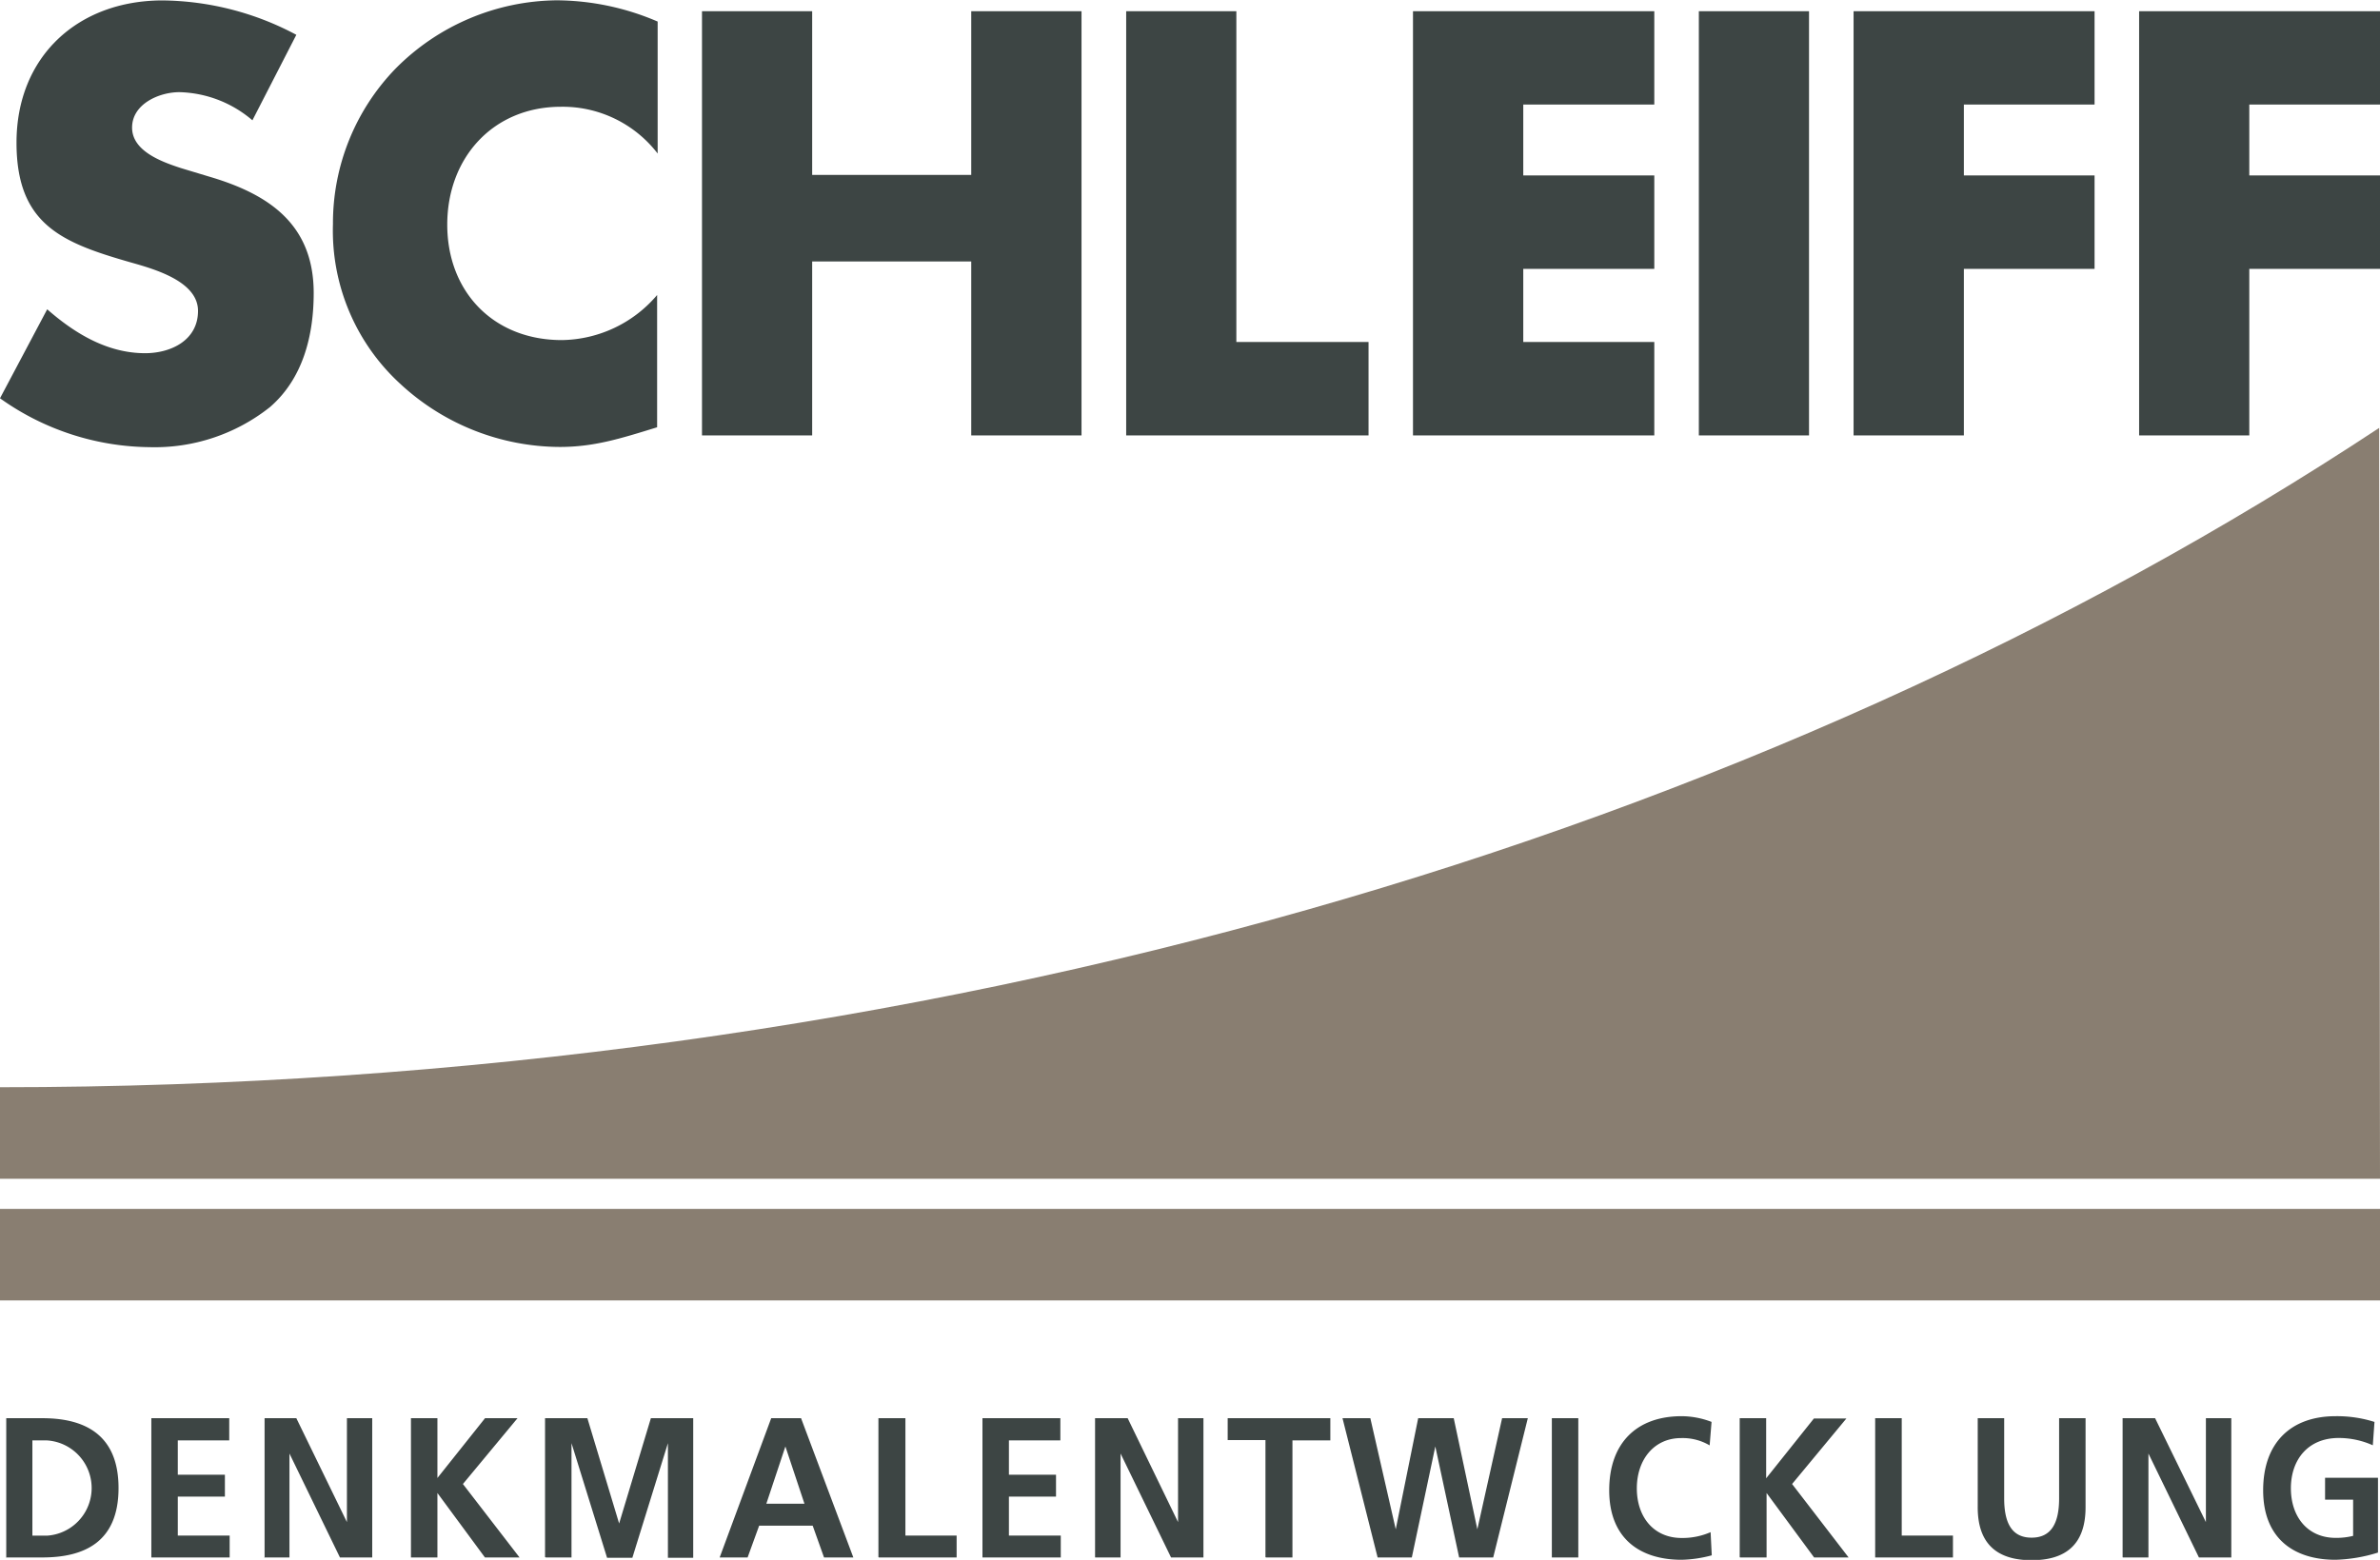
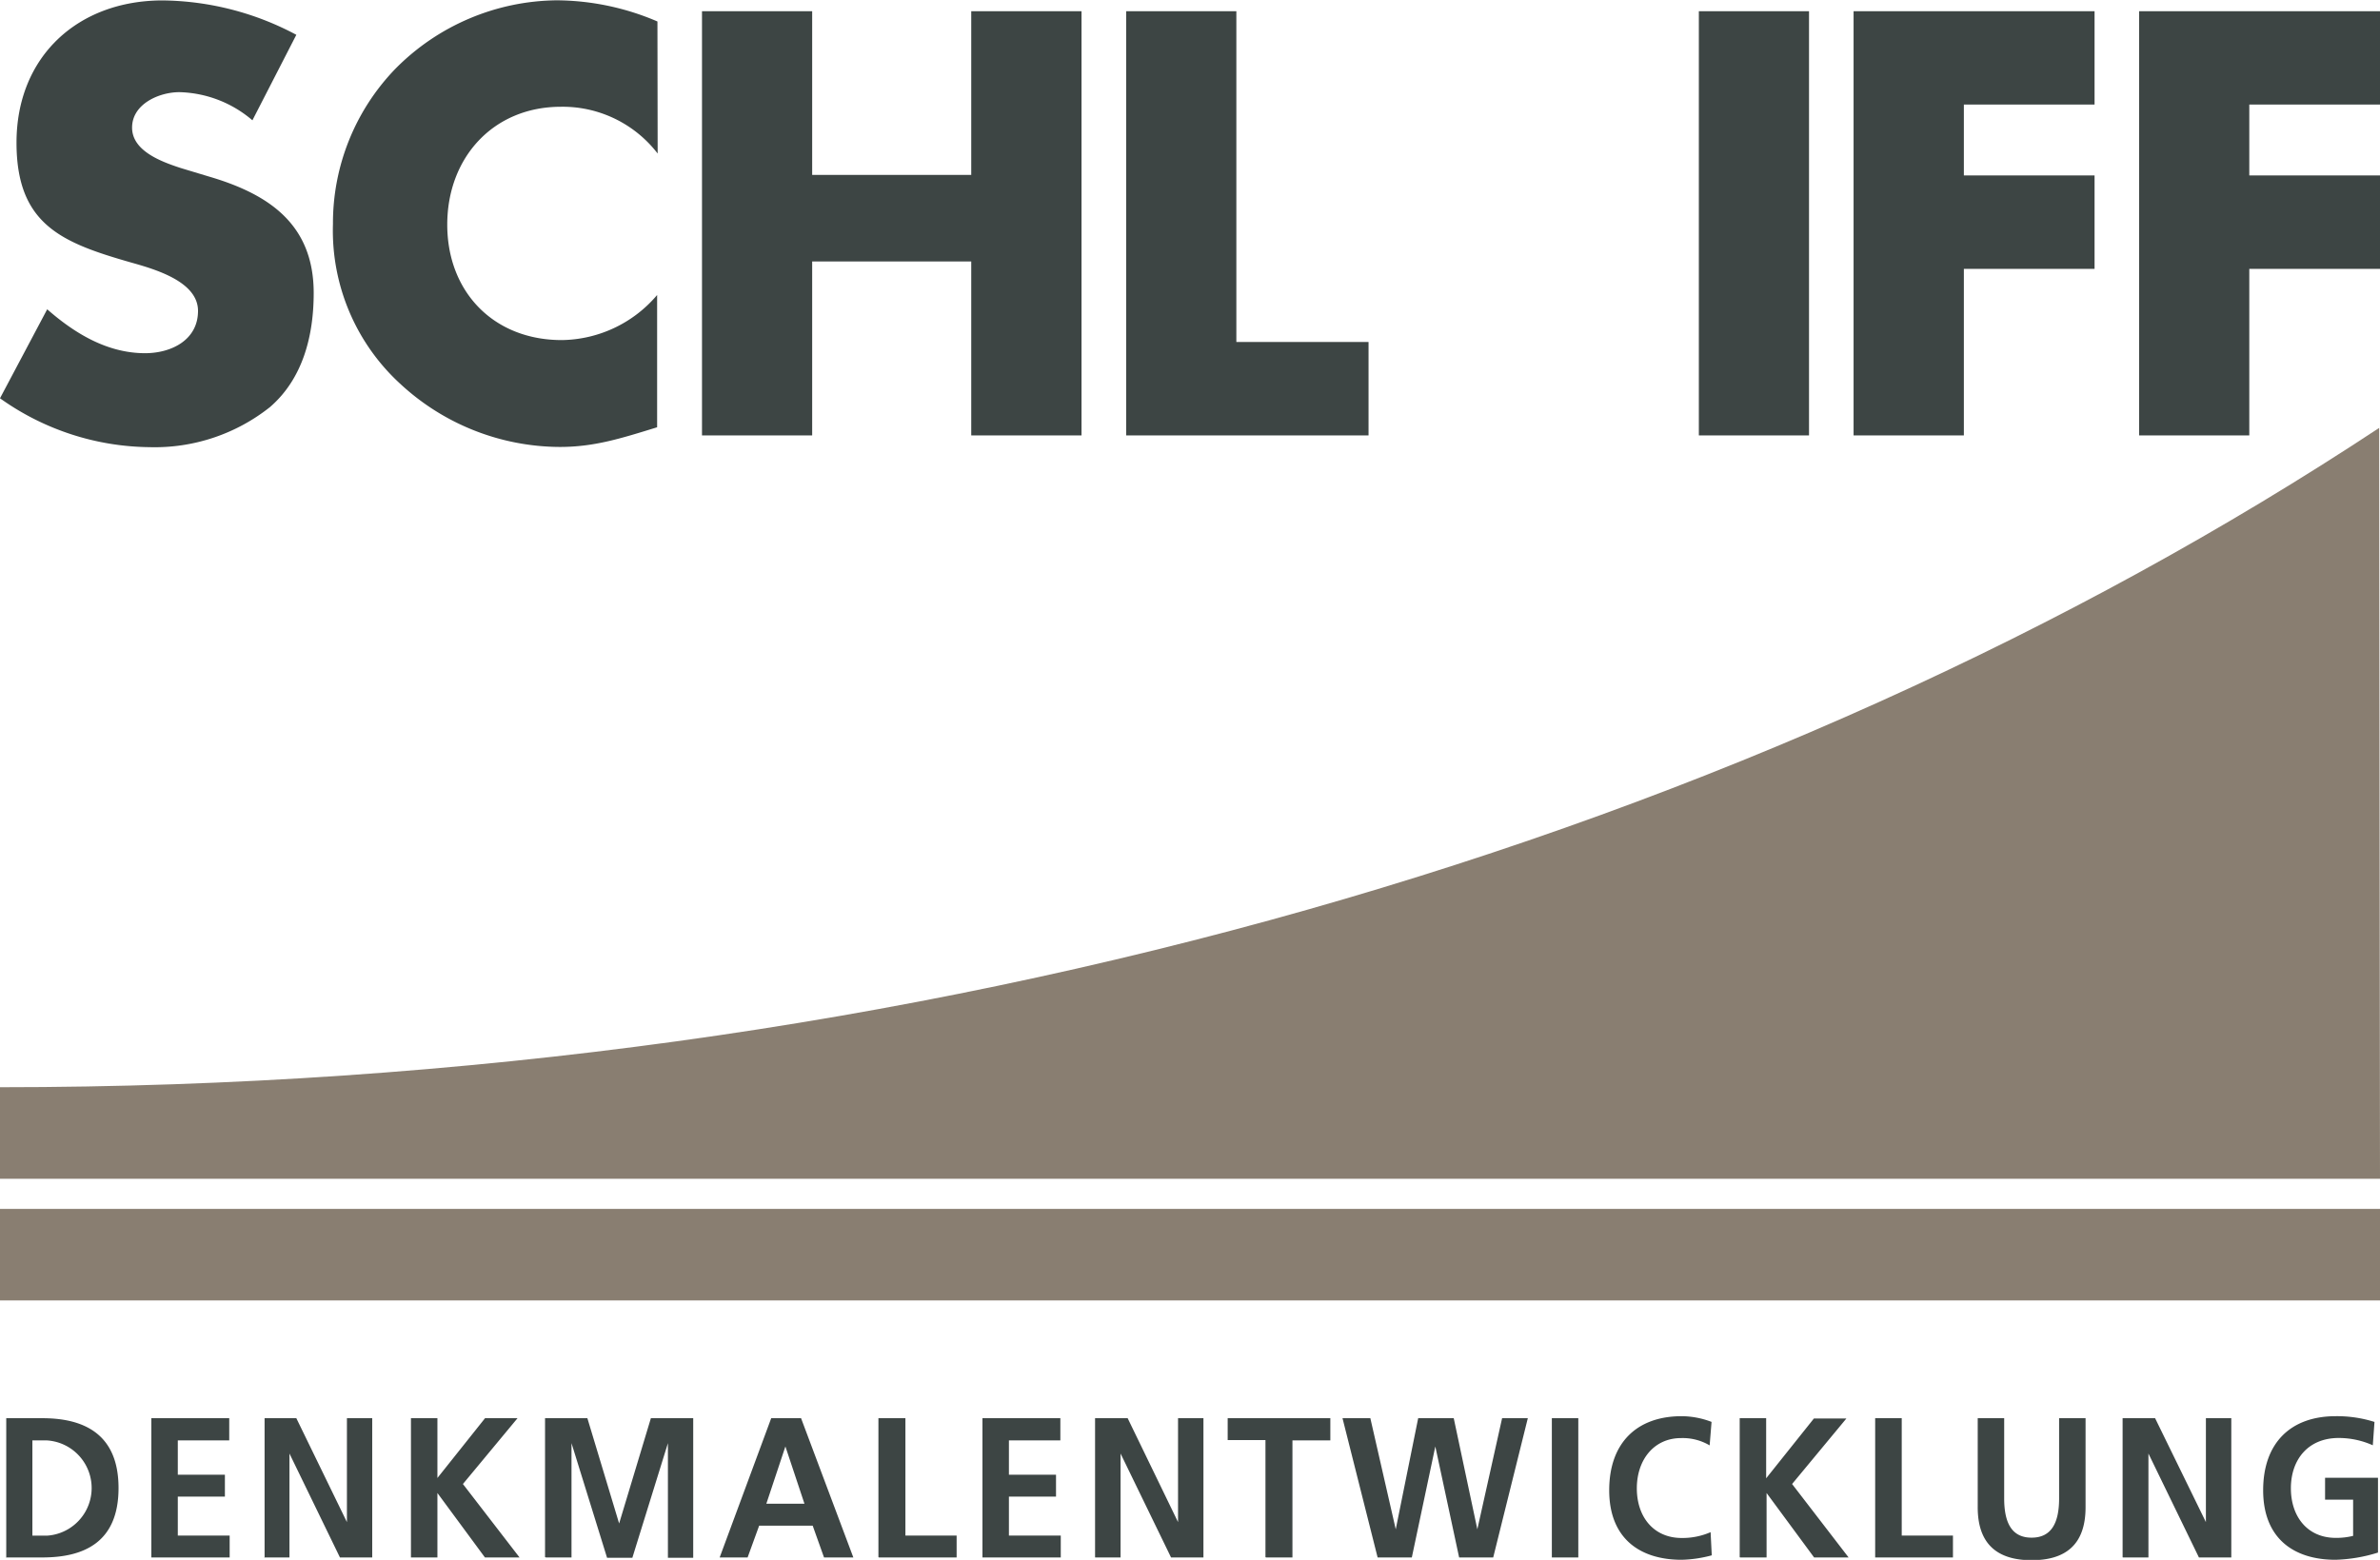
<svg xmlns="http://www.w3.org/2000/svg" id="Ebene_1" data-name="Ebene 1" viewBox="0 0 224.88 147.42">
  <defs>
    <style>.cls-1{fill:#897e71;}.cls-2{fill:#3d4544;}</style>
  </defs>
  <path class="cls-1" d="M349.8,113.41c-58.1,38.38-137.15,62.31-224.8,62.31v8.65H349.88l-.08-71Z" transform="translate(-125 -72.97)" />
  <polygon class="cls-1" points="224.88 114.25 0 114.25 0 122.9 224.88 122.9 224.88 114.25 224.88 114.25" />
  <polygon class="cls-2" points="224.88 9.88 224.88 1.06 202.12 1.06 202.12 41.15 212.53 41.15 212.53 25.41 224.88 25.41 224.88 16.58 212.53 16.58 212.53 9.88 224.88 9.88 224.88 9.88" />
  <polygon class="cls-2" points="197.91 9.88 197.91 1.06 175.14 1.06 175.14 41.15 185.56 41.15 185.56 25.41 197.91 25.41 197.91 16.58 185.56 16.58 185.56 9.88 197.91 9.88 197.91 9.88" />
  <polygon class="cls-2" points="170.93 1.06 160.52 1.06 160.52 41.15 170.93 41.15 170.93 1.06 170.93 1.06" />
-   <polygon class="cls-2" points="156.31 9.88 156.31 1.06 133.51 1.06 133.51 41.15 156.31 41.15 156.31 32.32 143.93 32.32 143.93 25.41 156.31 25.41 156.31 16.58 143.93 16.58 143.93 9.88 156.31 9.88 156.31 9.88" />
  <polygon class="cls-2" points="116.82 1.06 106.41 1.06 106.41 41.15 129.31 41.15 129.31 32.32 116.82 32.32 116.82 1.06 116.82 1.06" />
  <polygon class="cls-2" points="76.74 16.53 76.74 1.06 66.33 1.06 66.33 41.15 76.74 41.15 76.74 24.71 91.77 24.71 91.77 41.15 102.19 41.15 102.19 1.06 91.77 1.06 91.77 16.53 76.74 16.53 76.74 16.53" />
-   <path class="cls-2" d="M187.12,75a24.42,24.42,0,0,0-9.52-2,21.72,21.72,0,0,0-15.25,6.48,21,21,0,0,0-5.89,14.67,19.64,19.64,0,0,0,6.43,15.16,22.29,22.29,0,0,0,15,5.9c3.24,0,5.74-.79,9.2-1.86v-12.5a12,12,0,0,1-9,4.26c-6.48,0-10.83-4.58-10.83-10.91S171.6,83.06,178,83.06a11.32,11.32,0,0,1,9.14,4.42V75Z" transform="translate(-125 -72.97)" />
+   <path class="cls-2" d="M187.12,75a24.42,24.42,0,0,0-9.52-2,21.72,21.72,0,0,0-15.25,6.48,21,21,0,0,0-5.89,14.67,19.64,19.64,0,0,0,6.43,15.16,22.29,22.29,0,0,0,15,5.9c3.24,0,5.74-.79,9.2-1.86v-12.5a12,12,0,0,1-9,4.26c-6.48,0-10.83-4.58-10.83-10.91S171.6,83.06,178,83.06a11.32,11.32,0,0,1,9.14,4.42Z" transform="translate(-125 -72.97)" />
  <path class="cls-2" d="M153,76.26l-4.15,8.08a11,11,0,0,0-6.9-2.66c-1.92,0-4.47,1.12-4.47,3.35s2.82,3.24,4.63,3.83l2.65.8c5.58,1.64,9.88,4.46,9.88,11,0,4-1,8.08-4.14,10.79a17.51,17.51,0,0,1-11.37,3.78A24.7,24.7,0,0,1,125,110.61l4.46-8.41c2.61,2.29,5.69,4.15,9.25,4.15,2.44,0,5-1.22,5-4s-4.09-3.94-6.32-4.57c-6.53-1.87-10.83-3.57-10.83-11.33,0-8.13,5.79-13.44,13.81-13.44A27.38,27.38,0,0,1,153,76.26" transform="translate(-125 -72.97)" />
  <path class="cls-2" d="M125.56,220.16H129c3.83,0,7.2-1.35,7.2-6.56S132.8,207,129,207h-3.41v13.13Zm2.5-11.06h1.39a4.51,4.51,0,0,1,0,9h-1.39v-9Zm11.24,11.06h7.4v-2.07h-4.9v-3.68h4.45v-2.07H141.8V209.1h4.86V207H139.3v13.13Zm10.66,0h2.39v-9.82h0l4.77,9.82h3.05V207h-2.39v9.82h0L153,207H150v13.13Zm13.87,0h2.5v-6.09h0l4.49,6.09h3.27l-5.35-6.94L173.9,207h-3.07l-4.5,5.65V207h-2.5v13.13Zm12.76,0H179v-10.8l0,0,3.36,10.83h2.39l3.36-10.83h0v10.83h2.39V207h-4l-3,9.95h0l-3-9.95h-4v13.13Zm24.46-5.08h-3.64l1.8-5.41h0l1.8,5.41Zm-8,5.08h2.59l1.09-3h5.06l1.07,3h2.77L200.69,207h-2.82L193,220.16Zm15,0h7.34v-2.07h-4.84V207H208v13.13Zm9.78,0h7.4v-2.07h-4.9v-3.68h4.45v-2.07h-4.45V209.1h4.86V207h-7.36v13.13Zm10.65,0h2.4v-9.82h0l4.77,9.82h3.06V207h-2.4v9.82h0L231.55,207h-3.08v13.13Zm16.14,0h2.5V209.1h3.58V207H241v2.07h3.57v11.06Zm10.55,0h3.23l2.22-10.49h0l2.25,10.49h3.22L269.36,207h-2.43l-2.34,10.5h0L262.36,207H259l-2.12,10.5h0L254.48,207h-2.63l3.31,13.13Zm16.46,0h2.5V207h-2.5v13.13Zm15-2.39a6.64,6.64,0,0,1-2.73.55c-2.66,0-4.24-2-4.24-4.69s1.61-4.75,4.18-4.75a5,5,0,0,1,2.7.69l.18-2.22a8,8,0,0,0-2.82-.54c-4.24,0-6.85,2.52-6.85,7s2.81,6.57,6.85,6.57a11.89,11.89,0,0,0,2.84-.42l-.11-2.2Zm2.79,2.39h2.5v-6.09h0l4.49,6.09h3.26l-5.34-6.94,5.13-6.19h-3.07l-4.51,5.65V207h-2.5v13.13Zm12.76,0h7.35v-2.07h-4.84V207h-2.51v13.13Zm9.69-4.74c0,3.52,1.9,5,5.09,5s5.1-1.45,5.1-5V207h-2.5v7.58c0,2.24-.68,3.71-2.6,3.71s-2.59-1.47-2.59-3.71V207h-2.5v8.39Zm13.71,4.74H328v-9.82h0l4.77,9.82h3.06V207h-2.4v9.82h0L328.63,207h-3.07v13.13Zm23.77-12.81a11.71,11.71,0,0,0-3.66-.54c-4.24,0-6.85,2.52-6.85,7s2.81,6.57,6.85,6.57a14.8,14.8,0,0,0,4-.68v-7.07h-5v2.07h2.65v3.42a6.53,6.53,0,0,1-1.64.19c-2.67,0-4.24-2-4.24-4.69s1.61-4.75,4.52-4.75a7.85,7.85,0,0,1,3.22.69l.16-2.22Z" transform="translate(-125 -72.97)" />
</svg>